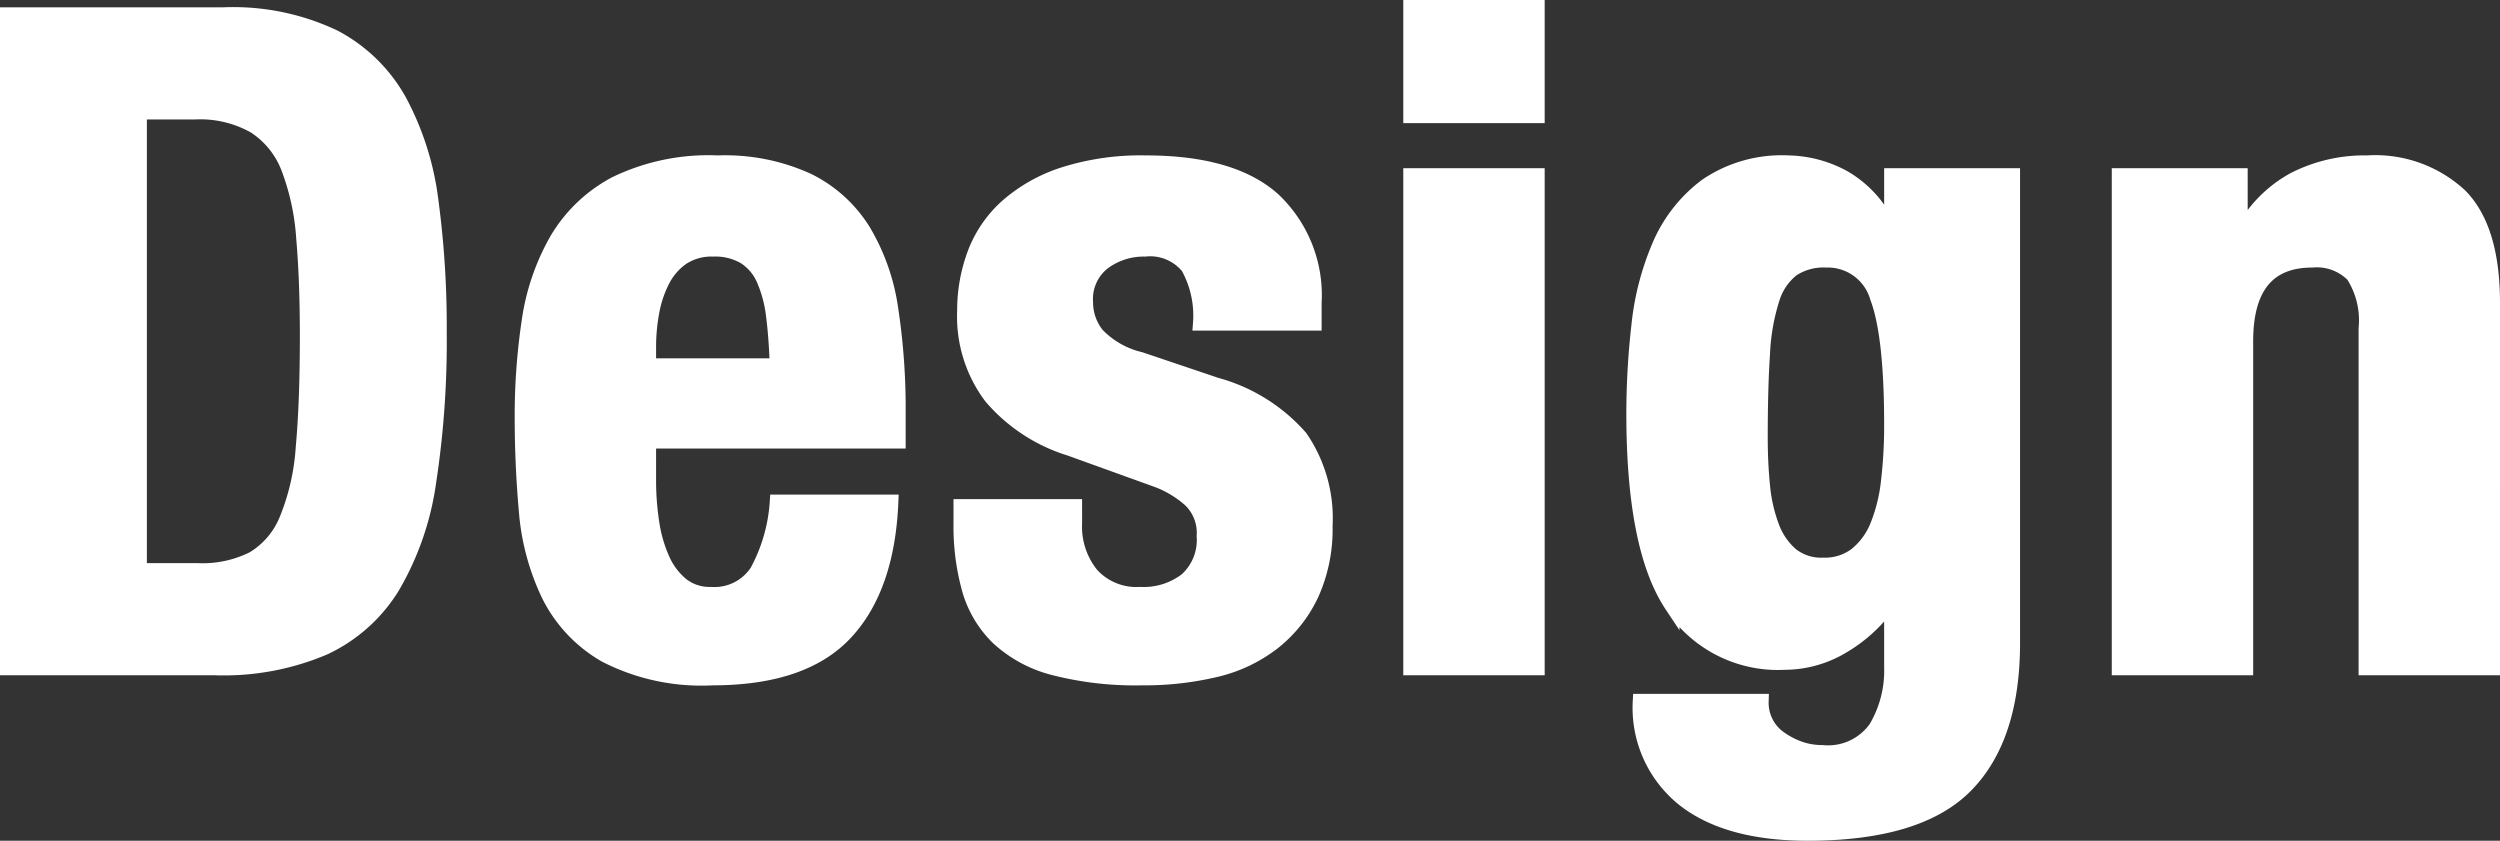
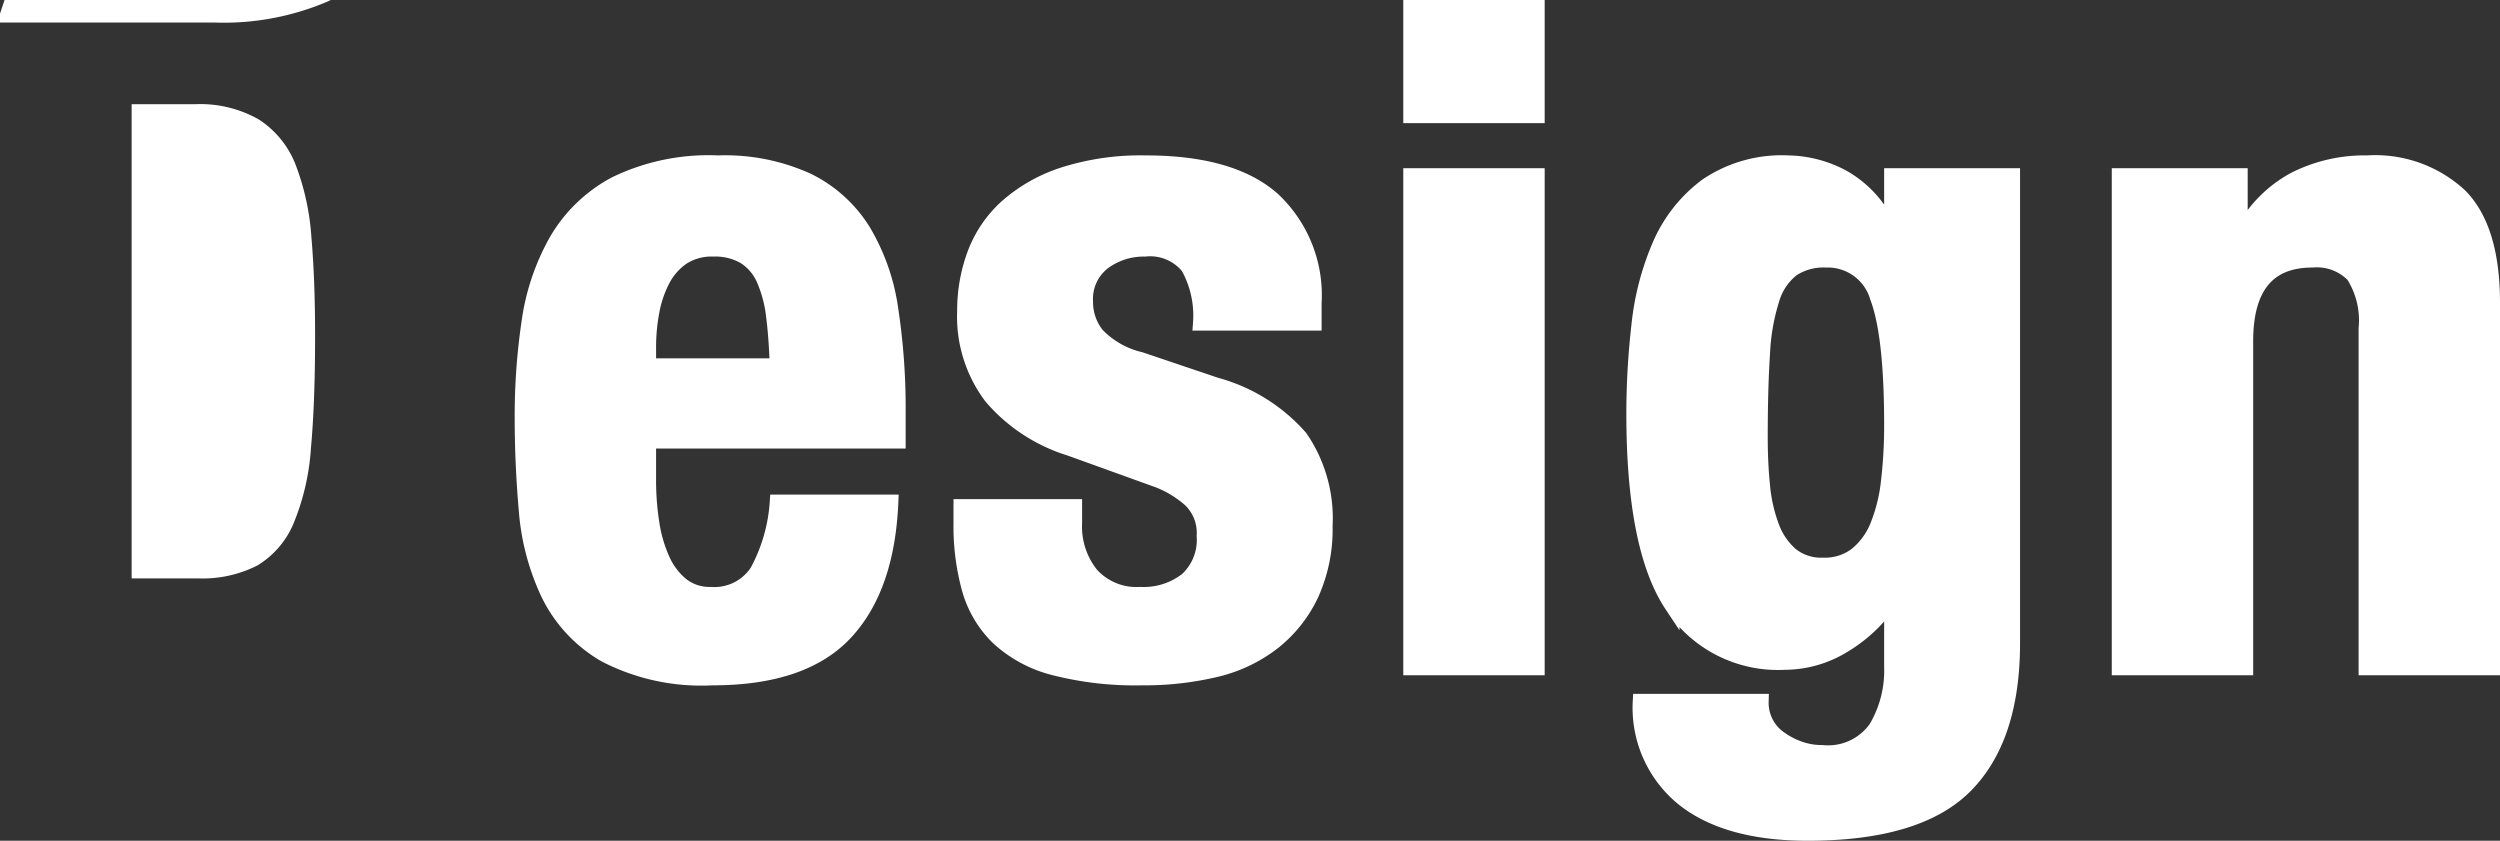
<svg xmlns="http://www.w3.org/2000/svg" width="164.08" height="55.181" viewBox="0 0 164.08 55.181">
  <rect x="0" y="0" width="164.08" height="55.181" fill="#333333" stroke="none" />
-   <path id="パス_74" data-name="パス 74" d="M12.06-6.36V-36.48h3.66a7.28,7.28,0,0,1,3.93.93,5.709,5.709,0,0,1,2.22,2.76,15.843,15.843,0,0,1,.99,4.59q.24,2.76.24,6.42,0,4.38-.27,7.32a15.1,15.1,0,0,1-1.08,4.74,5.35,5.35,0,0,1-2.19,2.58,7.42,7.42,0,0,1-3.66.78ZM3.42-42.84V0H17.04a16.861,16.861,0,0,0,7.14-1.32,10.4,10.4,0,0,0,4.5-4.02,18.737,18.737,0,0,0,2.37-6.87,60.881,60.881,0,0,0,.69-9.81,61.977,61.977,0,0,0-.54-8.58,18.671,18.671,0,0,0-2.07-6.57,10.455,10.455,0,0,0-4.29-4.2,15.448,15.448,0,0,0-7.26-1.47ZM53.94-19.8H45.48v-1.26a12.561,12.561,0,0,1,.21-2.28,7.416,7.416,0,0,1,.69-2.07,4.1,4.1,0,0,1,1.29-1.5,3.515,3.515,0,0,1,2.07-.57,3.825,3.825,0,0,1,2.07.51,3.353,3.353,0,0,1,1.26,1.5,8.378,8.378,0,0,1,.63,2.4Q53.88-21.66,53.94-19.8Zm-8.46,4.92H61.86v-1.86a43.351,43.351,0,0,0-.48-6.75,13.8,13.8,0,0,0-1.8-5.16,8.915,8.915,0,0,0-3.63-3.3,13.06,13.06,0,0,0-5.91-1.17,14,14,0,0,0-6.72,1.38,9.772,9.772,0,0,0-3.87,3.72,15.047,15.047,0,0,0-1.8,5.34,42.034,42.034,0,0,0-.45,6.24q0,3.06.27,6.12A15.611,15.611,0,0,0,38.94-4.8,9.314,9.314,0,0,0,42.66-.84,13.766,13.766,0,0,0,49.68.66q5.94,0,8.7-2.94t3-8.58H53.94A11.067,11.067,0,0,1,52.62-6.3a3.364,3.364,0,0,1-3.06,1.5,2.958,2.958,0,0,1-1.92-.63,4.537,4.537,0,0,1-1.26-1.68,9.133,9.133,0,0,1-.69-2.4,18.131,18.131,0,0,1-.21-2.79Zm27.96,4.32H66v1.14a15.386,15.386,0,0,0,.54,4.23,7.151,7.151,0,0,0,1.89,3.21A8.444,8.444,0,0,0,72.09,0a21.453,21.453,0,0,0,5.79.66A20.173,20.173,0,0,0,82.71.12a9.758,9.758,0,0,0,3.78-1.8,8.766,8.766,0,0,0,2.49-3.15,10.3,10.3,0,0,0,.9-4.47,9.346,9.346,0,0,0-1.62-5.79,11.273,11.273,0,0,0-5.52-3.45l-4.98-1.68a5.771,5.771,0,0,1-2.85-1.62A3.419,3.419,0,0,1,74.16-24a3.044,3.044,0,0,1,1.17-2.61,4.45,4.45,0,0,1,2.73-.87,3.222,3.222,0,0,1,2.85,1.17,6.593,6.593,0,0,1,.81,3.69h7.44v-1.32a8.6,8.6,0,0,0-2.7-6.78q-2.7-2.4-8.34-2.4a16.662,16.662,0,0,0-5.43.78A10.442,10.442,0,0,0,69-30.24a7.883,7.883,0,0,0-2.1,3.09,10.645,10.645,0,0,0-.66,3.75,8.741,8.741,0,0,0,1.74,5.61,11.06,11.06,0,0,0,5.16,3.39l5.82,2.1a6.983,6.983,0,0,1,2.1,1.29,3.025,3.025,0,0,1,.9,2.37,3.553,3.553,0,0,1-1.14,2.88,4.6,4.6,0,0,1-3.06.96,4,4,0,0,1-3.21-1.29,5.015,5.015,0,0,1-1.11-3.39ZM95.52-43.32v7.08h8.28v-7.08Zm0,11.04V0h8.28V-32.28Zm22.92,17.16q0-3.24.15-5.49a13.79,13.79,0,0,1,.63-3.6,3.919,3.919,0,0,1,1.32-1.95,3.74,3.74,0,0,1,2.22-.6,3.4,3.4,0,0,1,3.39,2.46q.93,2.46.93,8.34a30.891,30.891,0,0,1-.21,3.75,10.859,10.859,0,0,1-.72,2.91,4.7,4.7,0,0,1-1.38,1.89,3.415,3.415,0,0,1-2.19.69,3.172,3.172,0,0,1-2.13-.69,4.512,4.512,0,0,1-1.26-1.86,10.281,10.281,0,0,1-.6-2.67Q118.44-13.44,118.44-15.12ZM135-32.28h-7.92v3.6h-.12a7.186,7.186,0,0,0-3.06-3.48,7.835,7.835,0,0,0-3.6-.96,8.771,8.771,0,0,0-5.37,1.5,9.576,9.576,0,0,0-3.06,3.87,18,18,0,0,0-1.38,5.31,51.624,51.624,0,0,0-.33,5.76q0,8.82,2.49,12.57a8.311,8.311,0,0,0,7.41,3.75,7.393,7.393,0,0,0,3.81-1.08,9.86,9.86,0,0,0,3.09-2.88h.12V-.06a7.407,7.407,0,0,1-1.02,4.02,3.851,3.851,0,0,1-3.54,1.62,4.443,4.443,0,0,1-1.47-.24,5.242,5.242,0,0,1-1.29-.66,2.863,2.863,0,0,1-1.26-2.46h-7.92a7.669,7.669,0,0,0,2.85,6.39q2.85,2.25,8.13,2.25,7.26,0,10.35-3.12T135-1.62Zm7.02,0V0h8.28V-21.42q0-5.34,4.38-5.34a3.355,3.355,0,0,1,2.7.99,5.53,5.53,0,0,1,.84,3.51V0h8.28V-23.94q0-4.86-2.13-7.02a8.173,8.173,0,0,0-6.09-2.16,10.116,10.116,0,0,0-4.8,1.11,8.4,8.4,0,0,0-3.42,3.51h-.12v-3.78Z" transform="translate(-2.92 43.82)" fill="#fff" stroke="#fff" stroke-width="1" />
+   <path id="パス_74" data-name="パス 74" d="M12.06-6.36V-36.48h3.66a7.28,7.28,0,0,1,3.93.93,5.709,5.709,0,0,1,2.22,2.76,15.843,15.843,0,0,1,.99,4.59q.24,2.76.24,6.42,0,4.38-.27,7.32a15.1,15.1,0,0,1-1.08,4.74,5.35,5.35,0,0,1-2.19,2.58,7.42,7.42,0,0,1-3.66.78ZM3.42-42.84H17.04a16.861,16.861,0,0,0,7.14-1.32,10.4,10.4,0,0,0,4.5-4.02,18.737,18.737,0,0,0,2.37-6.87,60.881,60.881,0,0,0,.69-9.81,61.977,61.977,0,0,0-.54-8.58,18.671,18.671,0,0,0-2.07-6.57,10.455,10.455,0,0,0-4.29-4.2,15.448,15.448,0,0,0-7.26-1.47ZM53.94-19.8H45.48v-1.26a12.561,12.561,0,0,1,.21-2.28,7.416,7.416,0,0,1,.69-2.07,4.1,4.1,0,0,1,1.29-1.5,3.515,3.515,0,0,1,2.07-.57,3.825,3.825,0,0,1,2.07.51,3.353,3.353,0,0,1,1.26,1.5,8.378,8.378,0,0,1,.63,2.4Q53.88-21.66,53.94-19.8Zm-8.46,4.92H61.86v-1.86a43.351,43.351,0,0,0-.48-6.75,13.8,13.8,0,0,0-1.8-5.16,8.915,8.915,0,0,0-3.63-3.3,13.06,13.06,0,0,0-5.91-1.17,14,14,0,0,0-6.72,1.38,9.772,9.772,0,0,0-3.87,3.72,15.047,15.047,0,0,0-1.8,5.34,42.034,42.034,0,0,0-.45,6.24q0,3.06.27,6.12A15.611,15.611,0,0,0,38.94-4.8,9.314,9.314,0,0,0,42.66-.84,13.766,13.766,0,0,0,49.68.66q5.94,0,8.7-2.94t3-8.58H53.94A11.067,11.067,0,0,1,52.62-6.3a3.364,3.364,0,0,1-3.06,1.5,2.958,2.958,0,0,1-1.92-.63,4.537,4.537,0,0,1-1.26-1.68,9.133,9.133,0,0,1-.69-2.4,18.131,18.131,0,0,1-.21-2.79Zm27.96,4.32H66v1.14a15.386,15.386,0,0,0,.54,4.23,7.151,7.151,0,0,0,1.89,3.21A8.444,8.444,0,0,0,72.09,0a21.453,21.453,0,0,0,5.79.66A20.173,20.173,0,0,0,82.71.12a9.758,9.758,0,0,0,3.78-1.8,8.766,8.766,0,0,0,2.49-3.15,10.3,10.3,0,0,0,.9-4.47,9.346,9.346,0,0,0-1.62-5.79,11.273,11.273,0,0,0-5.52-3.45l-4.98-1.68a5.771,5.771,0,0,1-2.85-1.62A3.419,3.419,0,0,1,74.16-24a3.044,3.044,0,0,1,1.17-2.61,4.45,4.45,0,0,1,2.73-.87,3.222,3.222,0,0,1,2.85,1.17,6.593,6.593,0,0,1,.81,3.69h7.44v-1.32a8.6,8.6,0,0,0-2.7-6.78q-2.7-2.4-8.34-2.4a16.662,16.662,0,0,0-5.43.78A10.442,10.442,0,0,0,69-30.24a7.883,7.883,0,0,0-2.1,3.09,10.645,10.645,0,0,0-.66,3.75,8.741,8.741,0,0,0,1.74,5.61,11.06,11.06,0,0,0,5.16,3.39l5.82,2.1a6.983,6.983,0,0,1,2.1,1.29,3.025,3.025,0,0,1,.9,2.37,3.553,3.553,0,0,1-1.14,2.88,4.6,4.6,0,0,1-3.06.96,4,4,0,0,1-3.21-1.29,5.015,5.015,0,0,1-1.11-3.39ZM95.52-43.32v7.08h8.28v-7.08Zm0,11.04V0h8.28V-32.28Zm22.92,17.16q0-3.24.15-5.49a13.79,13.79,0,0,1,.63-3.6,3.919,3.919,0,0,1,1.32-1.95,3.74,3.74,0,0,1,2.22-.6,3.4,3.4,0,0,1,3.39,2.46q.93,2.46.93,8.34a30.891,30.891,0,0,1-.21,3.75,10.859,10.859,0,0,1-.72,2.91,4.7,4.7,0,0,1-1.38,1.89,3.415,3.415,0,0,1-2.19.69,3.172,3.172,0,0,1-2.13-.69,4.512,4.512,0,0,1-1.26-1.86,10.281,10.281,0,0,1-.6-2.67Q118.44-13.44,118.44-15.12ZM135-32.28h-7.92v3.6h-.12a7.186,7.186,0,0,0-3.06-3.48,7.835,7.835,0,0,0-3.6-.96,8.771,8.771,0,0,0-5.37,1.5,9.576,9.576,0,0,0-3.06,3.87,18,18,0,0,0-1.38,5.31,51.624,51.624,0,0,0-.33,5.76q0,8.82,2.49,12.57a8.311,8.311,0,0,0,7.41,3.75,7.393,7.393,0,0,0,3.81-1.08,9.86,9.86,0,0,0,3.09-2.88h.12V-.06a7.407,7.407,0,0,1-1.02,4.02,3.851,3.851,0,0,1-3.54,1.62,4.443,4.443,0,0,1-1.47-.24,5.242,5.242,0,0,1-1.29-.66,2.863,2.863,0,0,1-1.26-2.46h-7.92a7.669,7.669,0,0,0,2.85,6.39q2.85,2.25,8.13,2.25,7.26,0,10.35-3.12T135-1.62Zm7.02,0V0h8.28V-21.42q0-5.34,4.38-5.34a3.355,3.355,0,0,1,2.7.99,5.53,5.53,0,0,1,.84,3.51V0h8.28V-23.94q0-4.86-2.13-7.02a8.173,8.173,0,0,0-6.09-2.16,10.116,10.116,0,0,0-4.8,1.11,8.4,8.4,0,0,0-3.42,3.51h-.12v-3.78Z" transform="translate(-2.92 43.82)" fill="#fff" stroke="#fff" stroke-width="1" />
</svg>